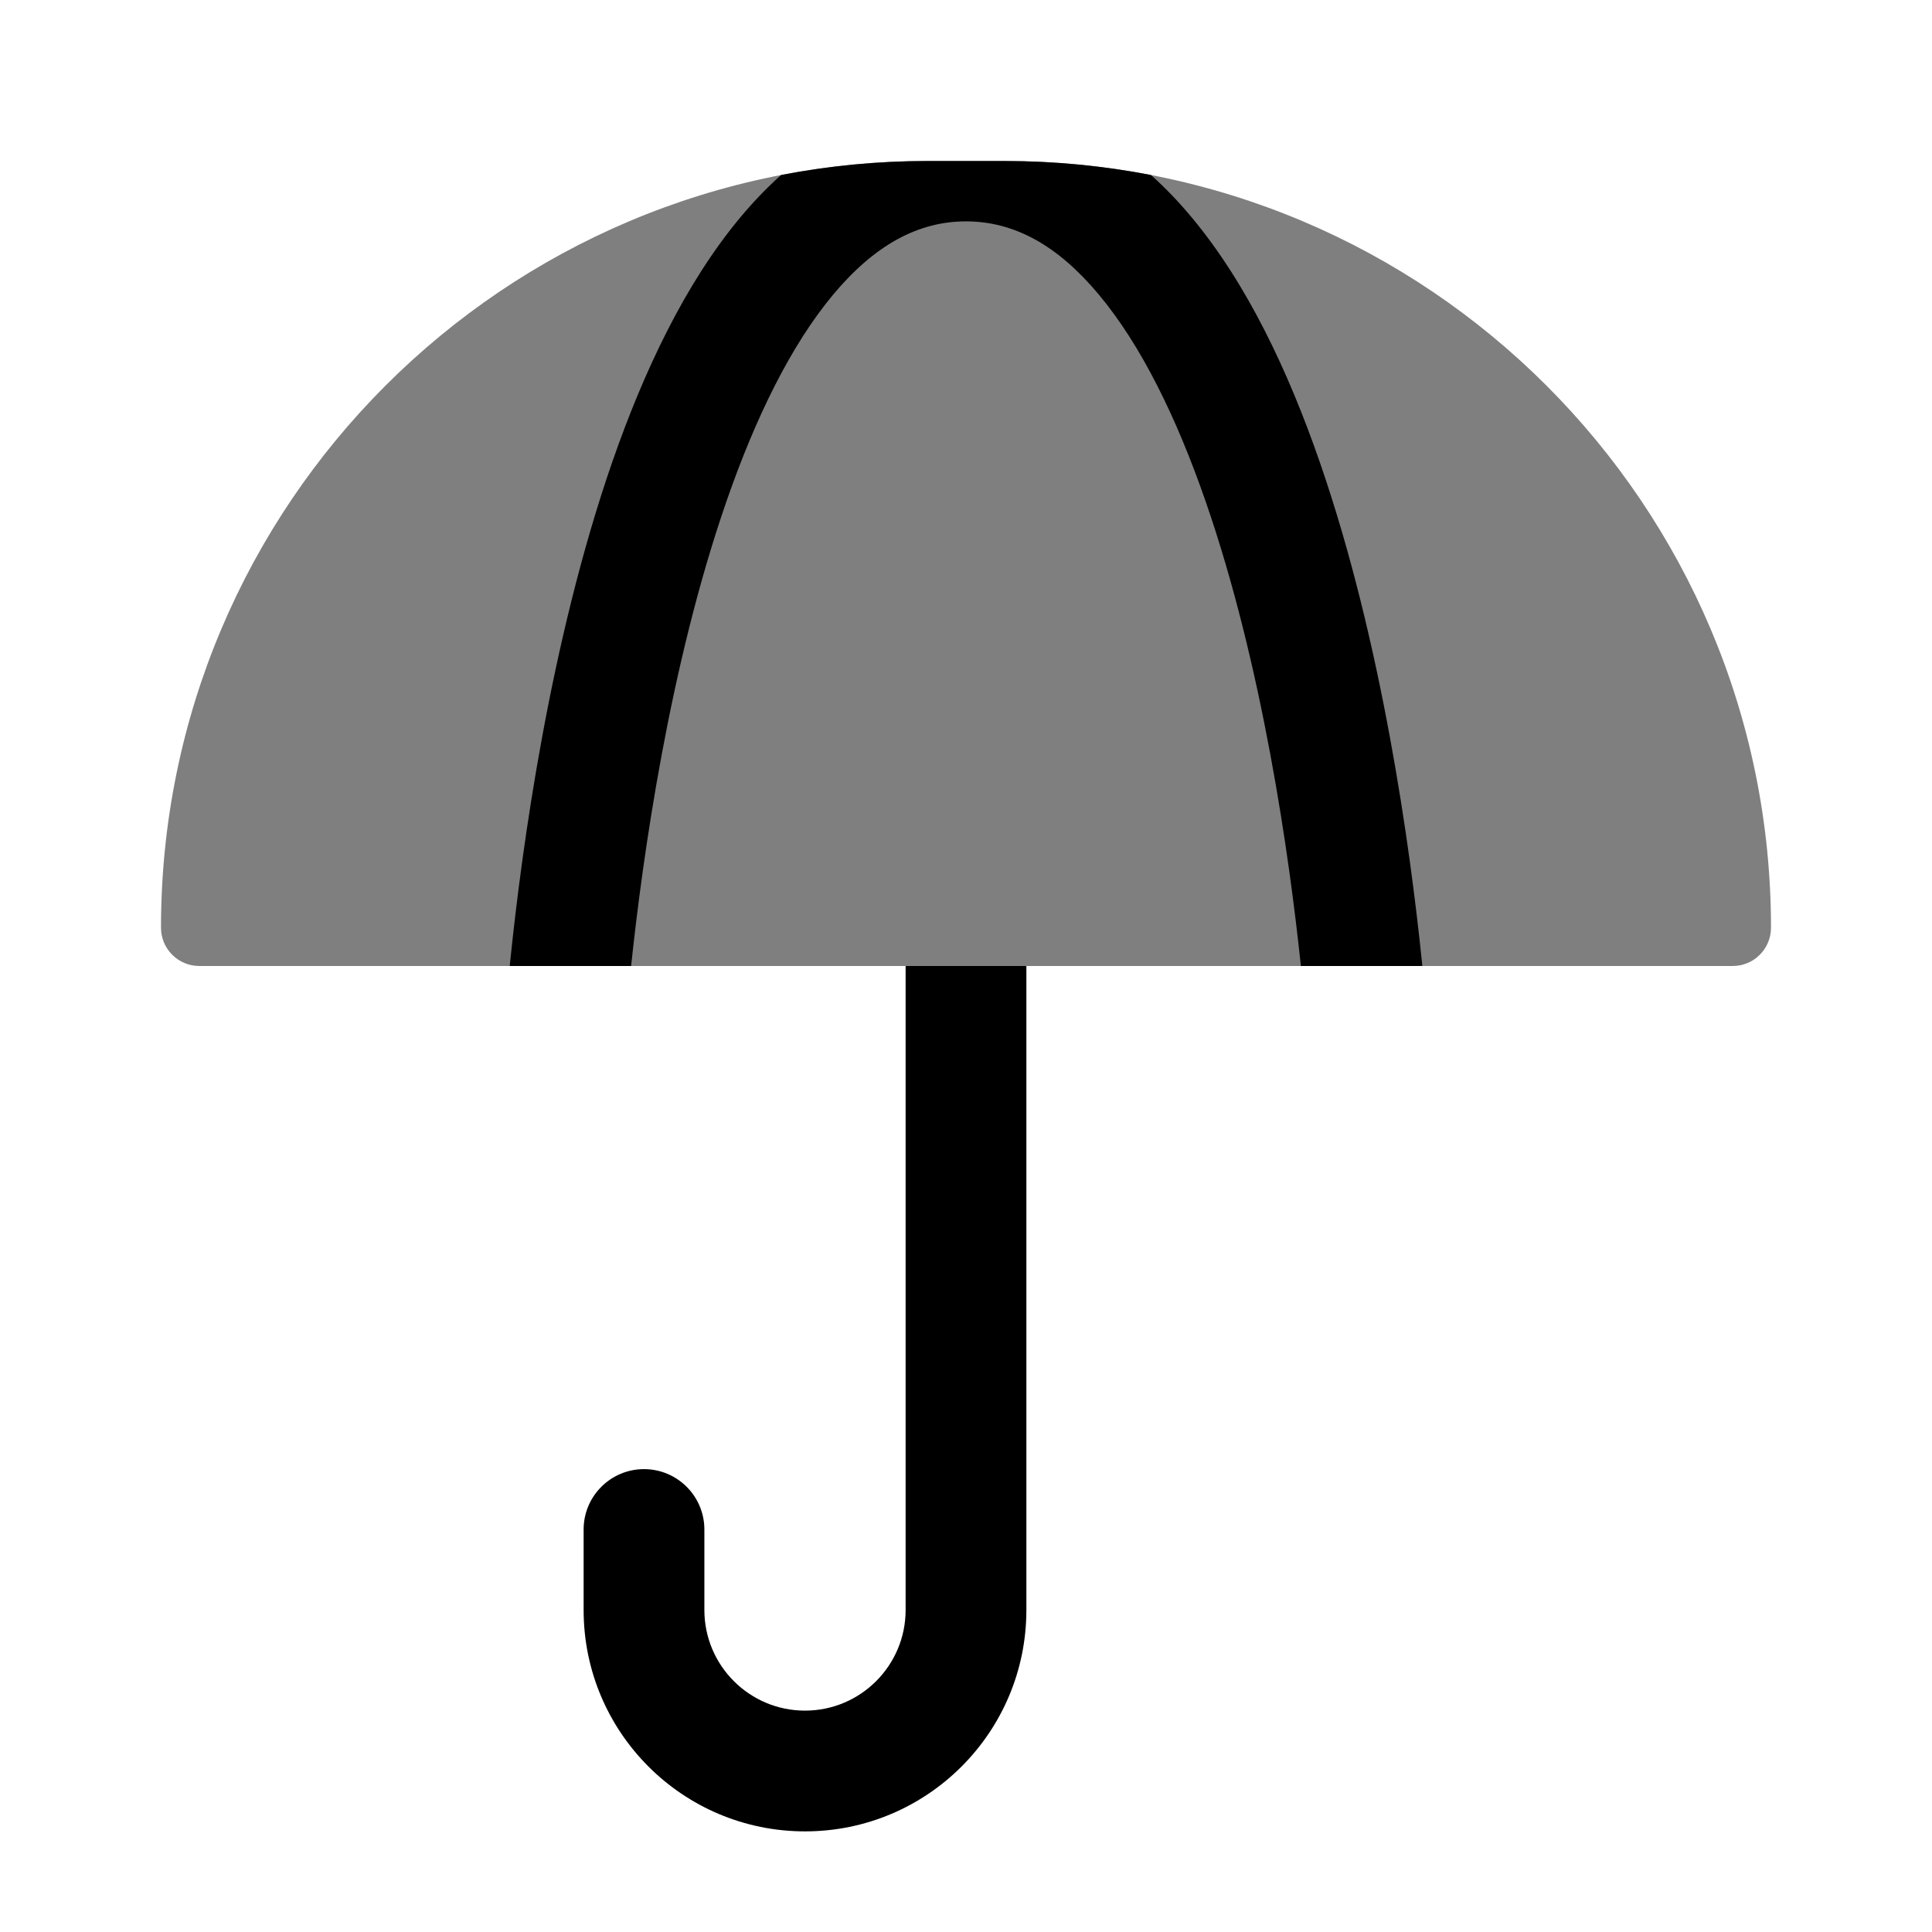
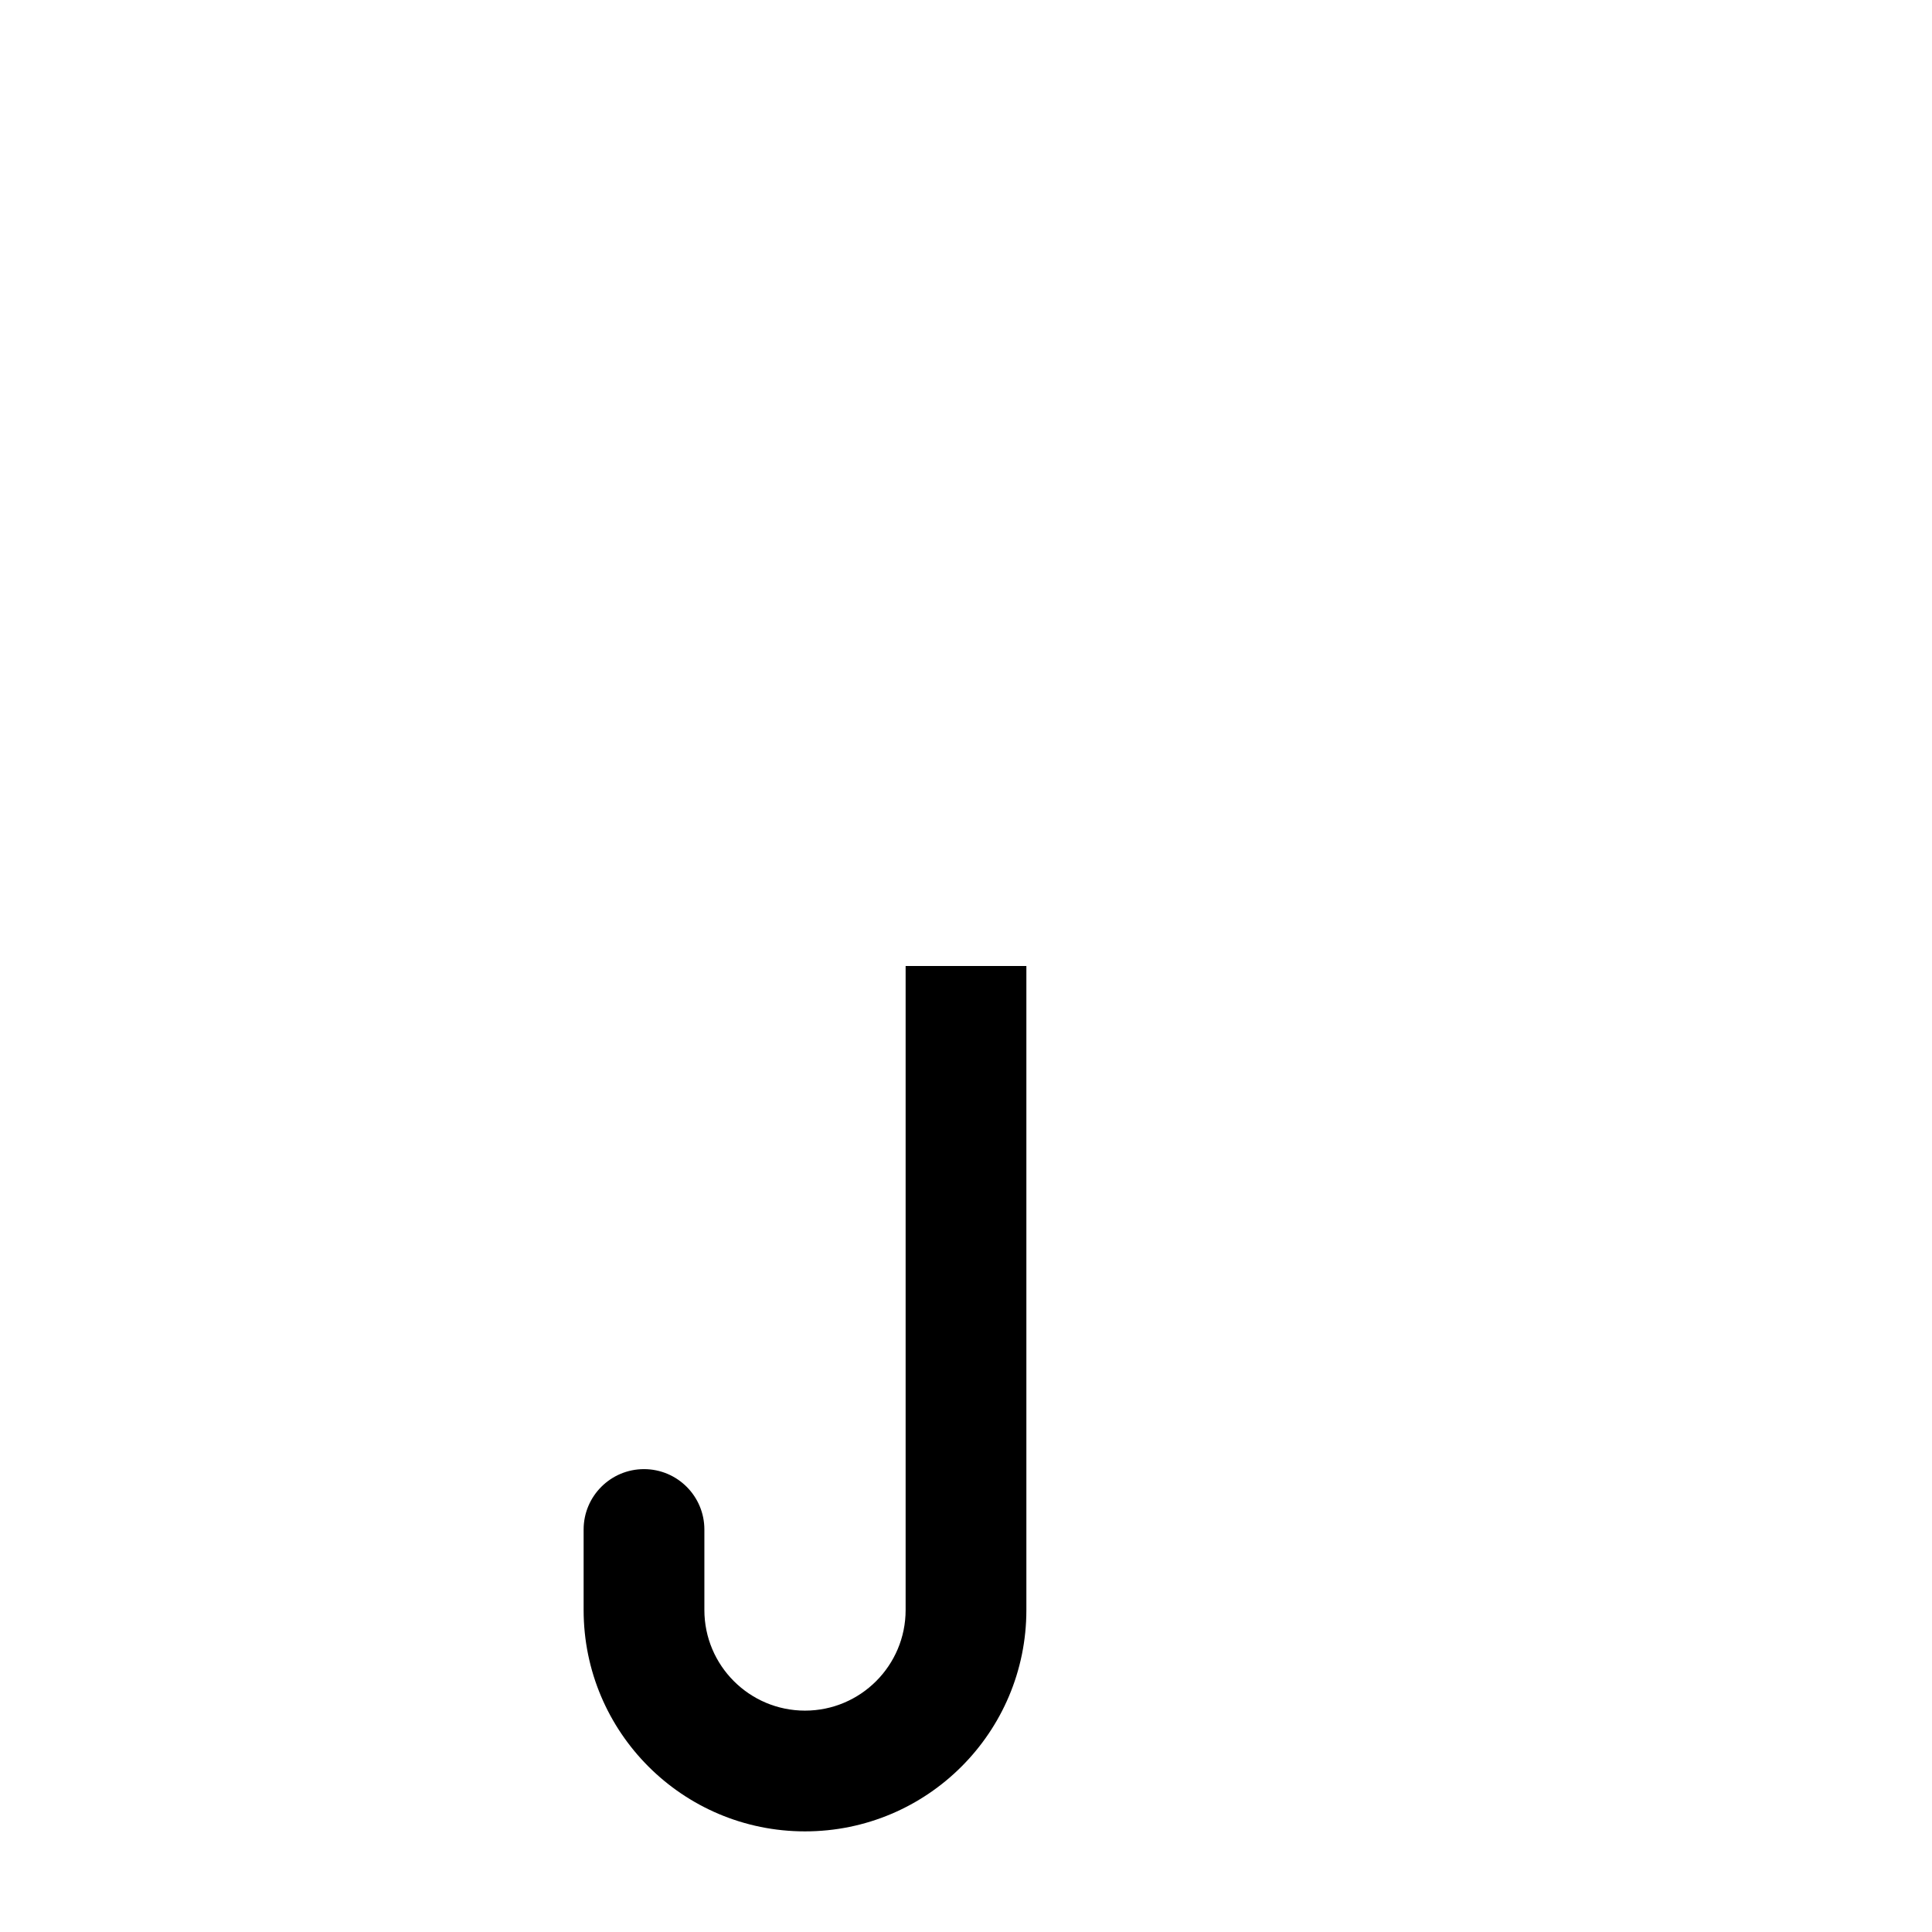
<svg xmlns="http://www.w3.org/2000/svg" width="24" height="24" viewBox="0 0 24 24" fill="none">
-   <path opacity="0.5" d="M21.524 12H12H2.476C2.213 12 2 11.787 2 11.524C2 6.264 6.264 2 11.524 2H12.476C17.736 2 22 6.264 22 11.524C22 11.787 21.787 12 21.524 12Z" fill="black" />
  <path fill-rule="evenodd" clip-rule="evenodd" d="M11.25 20V12H12.75V20C12.75 21.519 11.519 22.75 10 22.75C8.481 22.75 7.25 21.519 7.25 20V19C7.25 18.586 7.586 18.25 8 18.25C8.414 18.25 8.75 18.586 8.75 19V20C8.75 20.69 9.31 21.25 10 21.25C10.69 21.25 11.25 20.69 11.25 20Z" fill="black" />
-   <path d="M7.84 12C7.983 10.646 8.317 8.267 9.024 6.229C9.385 5.187 9.826 4.288 10.348 3.662C10.862 3.046 11.403 2.75 12 2.75C12.598 2.75 13.139 3.046 13.652 3.662C14.175 4.288 14.616 5.187 14.977 6.229C15.684 8.267 16.018 10.646 16.16 12H17.669L17.661 11.923C17.519 10.552 17.172 7.982 16.394 5.738C16.006 4.618 15.493 3.526 14.804 2.701C14.647 2.512 14.478 2.335 14.298 2.174C13.708 2.06 13.099 2 12.476 2H11.524C10.901 2 10.293 2.06 9.703 2.174C9.522 2.335 9.354 2.512 9.196 2.701C8.508 3.526 7.995 4.618 7.606 5.738C6.828 7.982 6.481 10.552 6.34 11.923L6.332 12H7.84Z" fill="black" />
</svg>